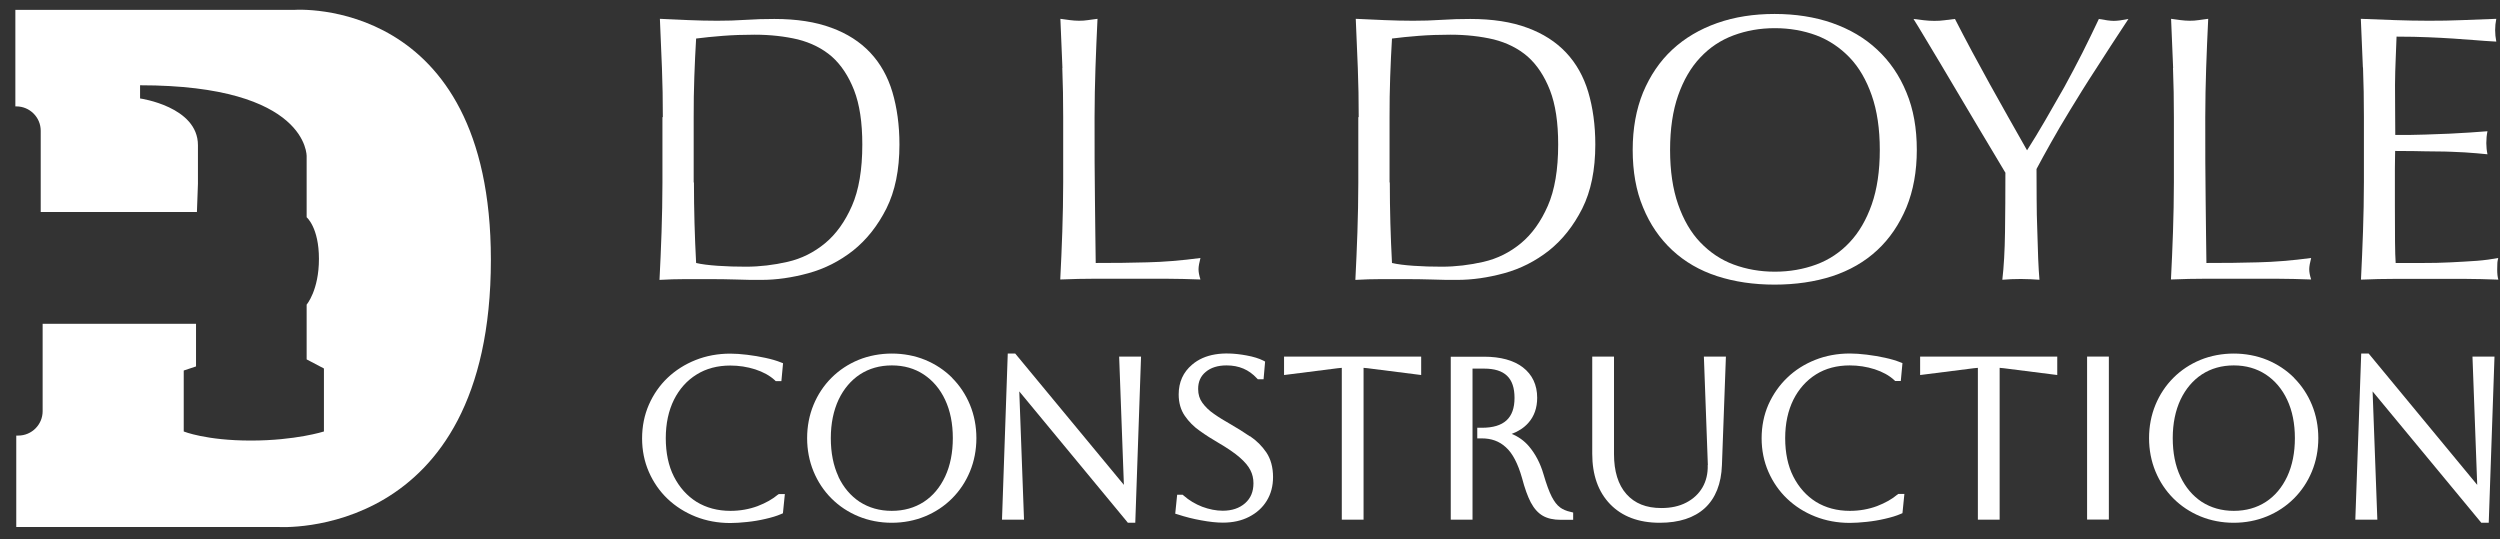
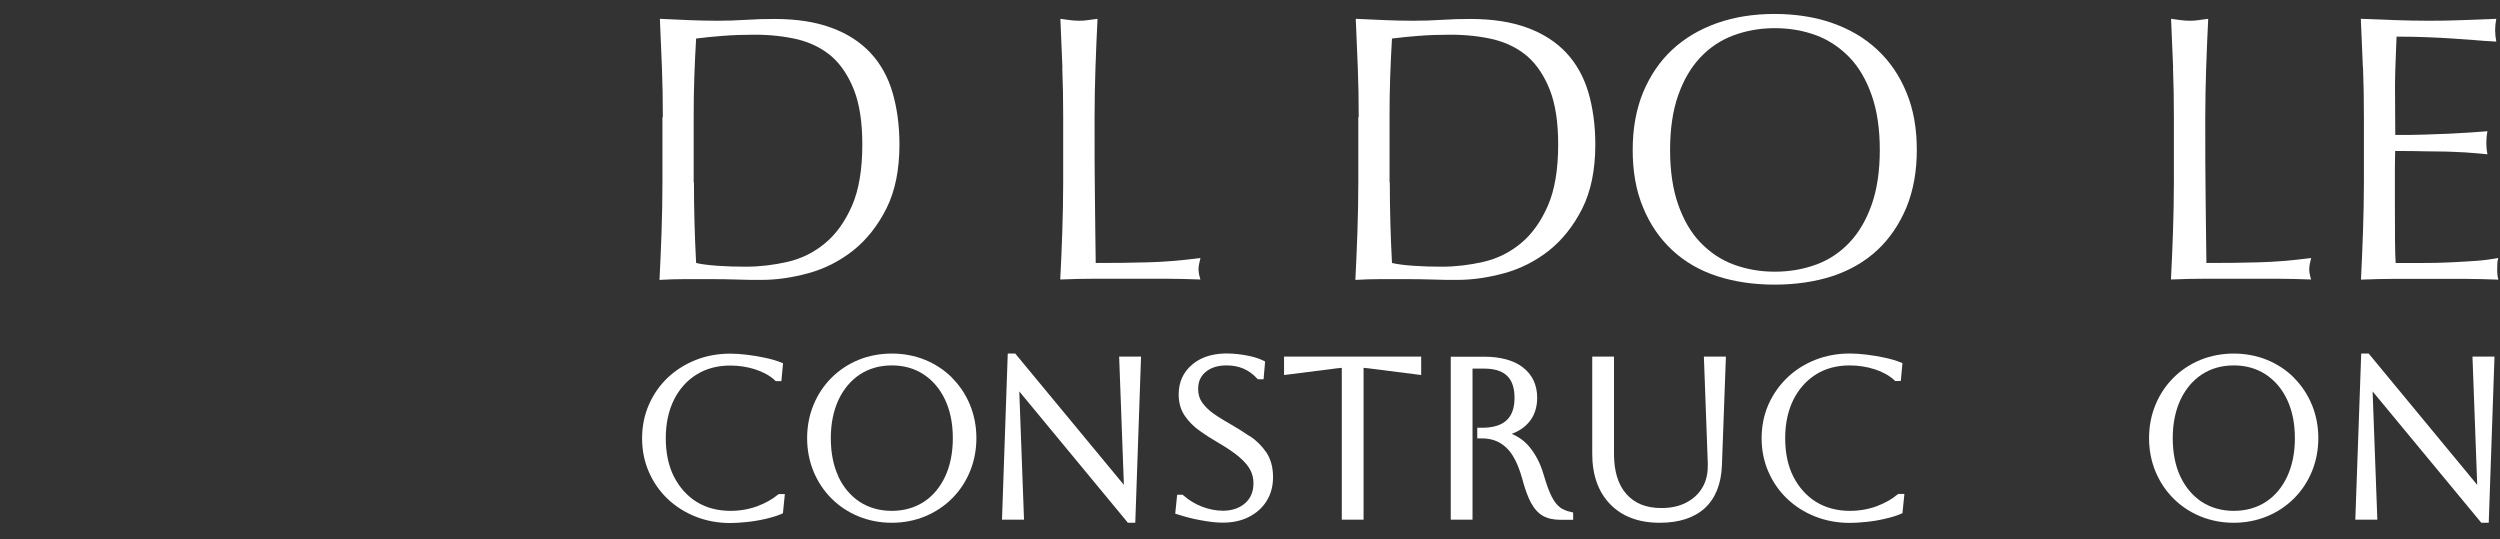
<svg xmlns="http://www.w3.org/2000/svg" id="Layer_2" version="1.1" viewBox="0 0 195.26 42.1">
  <rect x="0" y="0" width="195.26" height="42.1" fill="#333333" stroke="none" />
  <defs>
    <style>
      .st0 {
        fill: #fff;
      }
    </style>
  </defs>
-   <path class="st0" d="M15.4,16.56H3.18v-6.35h0c0-1.05-.86-1.9-1.9-1.9h-.08V.77h21.82s15.32-1.11,15.32,19.52c0,21.98-16.59,20.87-16.59,20.87H1.27v-7.14h.16c1.05,0,1.9-.86,1.9-1.9v-6.83h11.98v3.33l-.96.32v4.76s1.74.71,5.24.71,5.71-.71,5.71-.71v-4.92l-1.35-.71v-4.28s.96-1.11.96-3.57-.96-3.25-.96-3.25v-4.76s.16-5.55-13.01-5.55v1.03s4.52.63,4.52,3.65v3.01l-.08,2.22s0,0,0,0Z" />
  <g>
    <path class="st0" d="M51.77,9.15c0-1.3-.02-2.58-.07-3.84s-.1-2.53-.16-3.84c.76.03,1.5.07,2.24.1s1.49.05,2.23.05,1.5-.02,2.23-.07c.74-.05,1.49-.07,2.24-.07,1.74,0,3.23.23,4.46.69,1.23.45,2.24,1.1,3.03,1.94s1.37,1.87,1.73,3.08c.36,1.22.55,2.58.55,4.1,0,1.98-.34,3.64-1.02,5-.69,1.36-1.55,2.44-2.6,3.28-1.06.83-2.22,1.42-3.5,1.77-1.28.35-2.5.52-3.66.52-.67,0-1.34,0-1.99-.03-.65-.02-1.31-.03-1.99-.03h-1.99c-.65,0-1.31.02-1.99.06.06-1.22.12-2.46.16-3.73s.07-2.55.07-3.85v-5.13ZM54.2,14.25c0,2.14.06,4.23.17,6.29.42.1.98.17,1.69.22s1.44.07,2.2.07c1.08,0,2.17-.13,3.26-.38s2.06-.74,2.92-1.45c.86-.71,1.56-1.69,2.1-2.92s.81-2.83.81-4.79c0-1.72-.21-3.13-.64-4.24-.43-1.1-1.01-1.98-1.74-2.63-.74-.64-1.63-1.08-2.65-1.34-1.02-.24-2.15-.37-3.38-.37-.88,0-1.72.03-2.49.09-.77.06-1.46.13-2.08.21-.06.95-.1,1.94-.14,2.98s-.05,2.09-.05,3.16v5.1h.02Z" />
    <path class="st0" d="M82.98,5.31c-.05-1.26-.1-2.53-.16-3.84.26.03.5.07.74.1.23.03.48.05.71.05s.48-.01.71-.05.49-.06.74-.1c-.06,1.3-.12,2.58-.16,3.84s-.07,2.53-.07,3.84c0,2.49,0,4.65.03,6.48s.03,3.46.06,4.91c1.41,0,2.74-.01,4.03-.05,1.28-.03,2.66-.14,4.15-.34-.09.36-.15.65-.15.88s.05.49.15.8c-.91-.03-1.81-.06-2.73-.06h-5.48c-.88,0-1.79.02-2.74.06.06-1.22.12-2.46.16-3.73s.07-2.55.07-3.85v-5.1c0-1.3-.02-2.58-.07-3.84Z" />
    <path class="st0" d="M106.12,9.15c0-1.3-.02-2.58-.07-3.84s-.1-2.53-.16-3.84c.76.03,1.5.07,2.24.1s1.49.05,2.23.05,1.5-.02,2.23-.07c.74-.05,1.49-.07,2.24-.07,1.74,0,3.23.23,4.46.69,1.23.45,2.24,1.1,3.03,1.94.79.84,1.37,1.87,1.73,3.08.36,1.22.55,2.58.55,4.1,0,1.98-.34,3.64-1.02,5-.69,1.36-1.55,2.44-2.6,3.28-1.06.83-2.22,1.42-3.5,1.77-1.28.35-2.5.52-3.66.52-.67,0-1.34,0-1.99-.03-.65-.02-1.31-.03-1.99-.03h-1.99c-.65,0-1.31.02-1.99.06.06-1.22.12-2.46.16-3.73s.07-2.55.07-3.85v-5.13ZM108.55,14.25c0,2.14.06,4.23.17,6.29.42.1.98.17,1.69.22s1.44.07,2.2.07c1.08,0,2.17-.13,3.26-.38s2.06-.74,2.92-1.45c.86-.71,1.56-1.69,2.1-2.92s.81-2.83.81-4.79c0-1.72-.21-3.13-.64-4.24-.43-1.1-1.01-1.98-1.74-2.63-.74-.64-1.63-1.08-2.65-1.34-1.02-.24-2.15-.37-3.38-.37-.88,0-1.72.03-2.49.09-.77.06-1.46.13-2.08.21-.06.95-.1,1.94-.14,2.98s-.05,2.09-.05,3.16v5.1h.02Z" />
    <path class="st0" d="M127.52,11.71c0-1.67.27-3.17.81-4.49.55-1.31,1.3-2.43,2.28-3.34.98-.91,2.15-1.6,3.51-2.08s2.86-.71,4.48-.71,3.14.23,4.51.71c1.36.48,2.53,1.16,3.51,2.08.98.91,1.74,2.02,2.28,3.34.55,1.31.81,2.81.81,4.49s-.27,3.17-.81,4.49c-.55,1.31-1.3,2.43-2.28,3.34-.98.91-2.15,1.58-3.51,2.03-1.36.44-2.87.66-4.51.66s-3.12-.22-4.48-.66-2.53-1.12-3.51-2.03c-.98-.91-1.74-2.02-2.28-3.34-.55-1.31-.81-2.81-.81-4.49ZM146.82,11.71c0-1.64-.21-3.06-.63-4.26-.42-1.2-.99-2.19-1.73-2.96s-1.62-1.36-2.6-1.73c-1-.37-2.08-.56-3.24-.56s-2.22.19-3.22.56-1.87.95-2.6,1.73c-.74.78-1.31,1.77-1.73,2.96-.42,1.2-.63,2.62-.63,4.26s.21,3.06.63,4.26.99,2.19,1.73,2.96,1.6,1.36,2.6,1.73,2.07.56,3.22.56,2.24-.19,3.24-.56,1.87-.95,2.6-1.73c.74-.78,1.31-1.77,1.73-2.96.42-1.2.63-2.62.63-4.26Z" />
-     <path class="st0" d="M156.64,13.51c-.2-.34-.49-.83-.87-1.46-.38-.64-.81-1.35-1.28-2.14-.47-.78-.95-1.6-1.46-2.46-.51-.86-1-1.67-1.46-2.46-.47-.78-.88-1.48-1.26-2.1-.37-.63-.66-1.09-.86-1.41.28.03.55.07.81.1s.53.05.81.05.55-.01.81-.05.53-.06.81-.1c.88,1.72,1.79,3.41,2.71,5.07.92,1.66,1.9,3.39,2.92,5.19.45-.71.93-1.49,1.42-2.34s.99-1.72,1.49-2.6c.49-.9.96-1.78,1.42-2.69.45-.9.88-1.78,1.28-2.63.49.09.88.15,1.16.15s.66-.05,1.15-.15c-.95,1.44-1.8,2.74-2.55,3.92-.76,1.16-1.41,2.22-1.99,3.17s-1.08,1.8-1.51,2.57c-.43.77-.81,1.45-1.13,2.06,0,.73,0,1.51.01,2.34,0,.83.02,1.65.05,2.44s.05,1.55.07,2.22.07,1.23.1,1.65c-.45-.03-.94-.06-1.45-.06s-1,.02-1.45.06c.12-1.02.19-2.27.21-3.73.02-1.46.03-3,.03-4.59h0Z" />
    <path class="st0" d="M169.73,5.31c-.05-1.26-.1-2.53-.16-3.84.26.03.5.07.74.1.23.03.48.05.71.05s.48-.01.71-.05.49-.06.74-.1c-.06,1.3-.12,2.58-.16,3.84s-.07,2.53-.07,3.84c0,2.49,0,4.65.03,6.48s.03,3.46.06,4.91c1.41,0,2.74-.01,4.03-.05,1.28-.03,2.66-.14,4.15-.34-.09.36-.15.65-.15.88s.05.49.15.8c-.91-.03-1.81-.06-2.73-.06h-5.48c-.88,0-1.79.02-2.74.06.06-1.22.12-2.46.16-3.73s.07-2.55.07-3.85v-5.1c0-1.3-.02-2.58-.07-3.84Z" />
    <path class="st0" d="M184.55,5.26c-.05-1.27-.1-2.53-.16-3.79.88.03,1.78.07,2.65.1.88.03,1.77.05,2.65.05s1.77-.01,2.64-.05,1.74-.06,2.64-.1c-.06.29-.09.59-.09.88s.03.59.09.9c-.63-.03-1.21-.08-1.73-.12-.52-.03-1.08-.08-1.66-.12s-1.22-.07-1.91-.1c-.7-.03-1.52-.05-2.49-.05-.02.63-.05,1.23-.07,1.81s-.05,1.22-.05,1.95,0,1.52.01,2.26.01,1.28.01,1.66c.87,0,1.65,0,2.34-.03.69-.02,1.33-.05,1.9-.07.57-.03,1.1-.06,1.58-.09.49-.03.94-.07,1.38-.1-.06.29-.09.6-.09.92,0,.29.03.59.09.88-.51-.06-1.12-.1-1.79-.15-.69-.03-1.36-.07-2.05-.07s-1.33-.02-1.93-.03c-.6,0-1.08-.01-1.44-.01,0,.17,0,.37-.01.58,0,.21-.01.47-.01.79v2.93c0,1.13,0,2.06.01,2.79s.02,1.29.05,1.66h2.08c.76,0,1.49-.01,2.21-.05s1.41-.07,2.05-.12c.64-.05,1.2-.13,1.67-.22-.03.14-.07.29-.07.47s-.01.33-.01.45c0,.31.03.57.09.77-.9-.03-1.78-.06-2.65-.06h-5.38c-.88,0-1.79.02-2.7.06.06-1.27.12-2.52.16-3.78s.07-2.53.07-3.84v-5.1c0-1.3-.02-2.59-.07-3.85h-.01Z" />
    <g>
      <path class="st0" d="M60.76,38.63c-.41.35-.94.65-1.59.9-.65.24-1.36.37-2.12.37-1,0-1.89-.24-2.64-.7-.75-.47-1.34-1.13-1.77-1.97-.43-.84-.64-1.86-.64-3.01s.22-2.15.64-3c.42-.84,1.02-1.51,1.77-1.97.75-.47,1.64-.7,2.63-.7.67,0,1.32.1,1.95.3.61.2,1.13.48,1.53.85l.07.07h.44l.13-1.4-.18-.07c-.32-.13-.73-.25-1.2-.35-.45-.1-.93-.18-1.42-.24-.5-.06-.93-.09-1.32-.09-.97,0-1.88.17-2.71.5s-1.57.8-2.19,1.39c-.62.59-1.11,1.3-1.46,2.1-.35.8-.53,1.69-.53,2.63s.18,1.82.53,2.62c.35.8.84,1.51,1.46,2.1.62.59,1.36,1.06,2.19,1.39.83.33,1.74.5,2.71.5.38,0,.82-.03,1.3-.08.49-.05.97-.13,1.44-.24.48-.11.89-.23,1.23-.38l.14-.06.15-1.5h-.48l-.07.06Z" />
      <path class="st0" d="M74.37,29.51c-.6-.6-1.31-1.07-2.11-1.4-1.6-.66-3.6-.66-5.21,0-.8.33-1.51.8-2.11,1.4-.6.6-1.07,1.31-1.4,2.11-.33.8-.5,1.68-.5,2.6s.17,1.8.5,2.6c.33.8.8,1.51,1.4,2.11.6.6,1.31,1.07,2.11,1.4.8.33,1.68.5,2.6.5s1.8-.17,2.6-.5c.8-.33,1.51-.8,2.11-1.4s1.07-1.31,1.4-2.11c.33-.8.5-1.68.5-2.6s-.17-1.8-.5-2.6c-.33-.8-.8-1.51-1.4-2.11ZM65.49,37.23c-.4-.85-.6-1.86-.6-3.01s.21-2.15.61-3.01c.4-.84.97-1.51,1.67-1.97.71-.46,1.54-.7,2.49-.7s1.78.24,2.49.71c.71.47,1.28,1.14,1.67,1.98.4.85.6,1.86.6,2.99s-.2,2.14-.6,3c-.4.85-.96,1.52-1.67,1.98-.71.46-1.55.7-2.5.7s-1.78-.24-2.5-.7c-.71-.47-1.27-1.13-1.67-1.97Z" />
      <polygon class="st0" points="87.78 37.87 79.29 27.61 78.71 27.61 78.26 40.59 79.98 40.59 79.61 30.57 88.02 40.74 88.09 40.83 88.67 40.83 89.12 27.85 87.41 27.85 87.78 37.87" />
      <path class="st0" d="M97.62,34.08c-.5-.34-1.02-.67-1.55-.97-.44-.25-.87-.51-1.25-.78-.37-.25-.68-.55-.91-.87-.22-.3-.33-.65-.33-1.08,0-.56.19-1,.59-1.33.4-.34.95-.51,1.63-.51.97,0,1.74.33,2.36,1l.08.08h.45l.12-1.38-.15-.08c-.32-.16-.75-.3-1.31-.4-1.84-.34-3.27-.11-4.24.72-.7.59-1.05,1.37-1.05,2.33,0,.64.16,1.21.48,1.67.31.45.7.85,1.18,1.18.46.33.95.64,1.45.93.7.41,1.26.79,1.66,1.14.39.34.67.67.83.99.16.31.24.65.24,1.02,0,.66-.21,1.17-.65,1.56-.44.39-1.03.59-1.75.59-.52,0-1.06-.11-1.6-.31-.54-.21-1.03-.5-1.46-.88l-.07-.06h-.43l-.15,1.48.2.06c.58.19,1.2.35,1.83.46.64.12,1.21.18,1.69.18.77,0,1.46-.15,2.04-.45.59-.3,1.06-.72,1.39-1.26s.49-1.16.49-1.85c0-.76-.18-1.41-.52-1.92-.34-.5-.77-.93-1.29-1.28Z" />
      <path class="st0" d="M100.3,29.29l3.71-.47c.38-.05.62-.08.79-.09v11.86h1.7v-11.86c.17.01.42.04.79.09l3.71.47v-1.44h-10.71v1.44Z" />
      <path class="st0" d="M121.84,39.62c-.23-.16-.44-.44-.64-.82-.21-.41-.42-.99-.64-1.74-.25-.87-.64-1.61-1.15-2.21-.37-.43-.82-.75-1.34-.96.53-.2.96-.48,1.29-.85.47-.52.7-1.19.7-1.97,0-1.01-.38-1.81-1.12-2.38-.72-.55-1.74-.83-3.03-.83h-2.6v12.73h1.7v-11.8h.9c1.62,0,2.38.73,2.38,2.29s-.81,2.33-2.55,2.33h-.36v.83h.36c.74,0,1.36.22,1.87.69.52.46.95,1.28,1.27,2.42.21.8.44,1.43.68,1.89.26.49.58.84.95,1.05.37.21.84.31,1.39.31h.97v-.57l-.2-.05c-.33-.07-.61-.19-.84-.36Z" />
      <path class="st0" d="M133.38,36.32c.02.66-.12,1.25-.41,1.75s-.72.9-1.26,1.18c-.55.29-1.2.43-1.95.43-1.19,0-2.08-.36-2.73-1.09-.65-.73-.97-1.79-.97-3.12v-7.62h-1.7v7.59c0,1.66.47,2.98,1.4,3.94.93.96,2.23,1.45,3.87,1.45,1.52,0,2.7-.39,3.53-1.15.83-.77,1.28-1.9,1.33-3.36l.31-8.47h-1.72l.31,8.47Z" />
      <path class="st0" d="M148.19,38.63c-.41.35-.94.65-1.59.9-.65.24-1.36.37-2.12.37-1,0-1.89-.24-2.64-.7-.75-.47-1.34-1.13-1.77-1.97-.43-.84-.64-1.86-.64-3.01s.22-2.15.64-3c.42-.84,1.02-1.51,1.77-1.98.75-.47,1.64-.7,2.63-.7.67,0,1.32.1,1.95.3.61.2,1.13.48,1.53.85l.07.07h.44l.13-1.4-.18-.07c-.32-.13-.73-.25-1.19-.35-.46-.1-.93-.18-1.42-.24-.5-.06-.93-.09-1.32-.09-.97,0-1.88.17-2.71.5-.83.33-1.57.8-2.18,1.39-.62.59-1.11,1.3-1.47,2.1-.35.8-.53,1.69-.53,2.63s.18,1.82.53,2.62c.35.8.84,1.51,1.46,2.1.62.59,1.35,1.06,2.19,1.39.83.33,1.74.5,2.71.5.38,0,.82-.03,1.3-.08.49-.05.97-.13,1.44-.24.48-.11.89-.23,1.23-.38l.14-.06.15-1.5h-.48l-.07.06Z" />
-       <path class="st0" d="M149.98,29.29l3.71-.47c.38-.05.62-.08.79-.09v11.86h1.7v-11.86c.17.01.42.04.79.09l3.71.47v-1.44h-10.71v1.44Z" />
-       <rect class="st0" x="163.01" y="27.85" width="1.7" height="12.73" />
      <path class="st0" d="M179.18,29.51c-.6-.6-1.31-1.07-2.11-1.4-1.61-.66-3.6-.66-5.21,0-.8.33-1.51.8-2.11,1.4-.6.6-1.07,1.31-1.4,2.11-.33.8-.5,1.68-.5,2.6s.17,1.8.5,2.6c.33.8.8,1.51,1.4,2.11.6.6,1.31,1.07,2.11,1.4.8.33,1.68.5,2.6.5s1.8-.17,2.6-.5c.8-.33,1.51-.8,2.11-1.4.6-.6,1.07-1.31,1.4-2.11.33-.8.5-1.68.5-2.6s-.17-1.8-.5-2.6c-.33-.8-.8-1.51-1.4-2.11ZM170.3,37.23c-.4-.85-.6-1.86-.6-3.01s.21-2.16.61-3.01c.4-.84.97-1.51,1.67-1.97.71-.46,1.54-.7,2.49-.7s1.78.24,2.5.71c.71.47,1.28,1.14,1.67,1.98.4.85.6,1.86.6,2.99s-.2,2.14-.6,3c-.4.85-.96,1.52-1.67,1.98-.71.46-1.55.7-2.5.7s-1.78-.24-2.5-.7c-.71-.47-1.27-1.13-1.67-1.97Z" />
      <polygon class="st0" points="193.11 27.85 193.48 37.87 185 27.61 184.42 27.61 183.96 40.59 185.68 40.59 185.31 30.57 193.8 40.83 194.38 40.83 194.83 27.85 193.11 27.85" />
    </g>
  </g>
</svg>